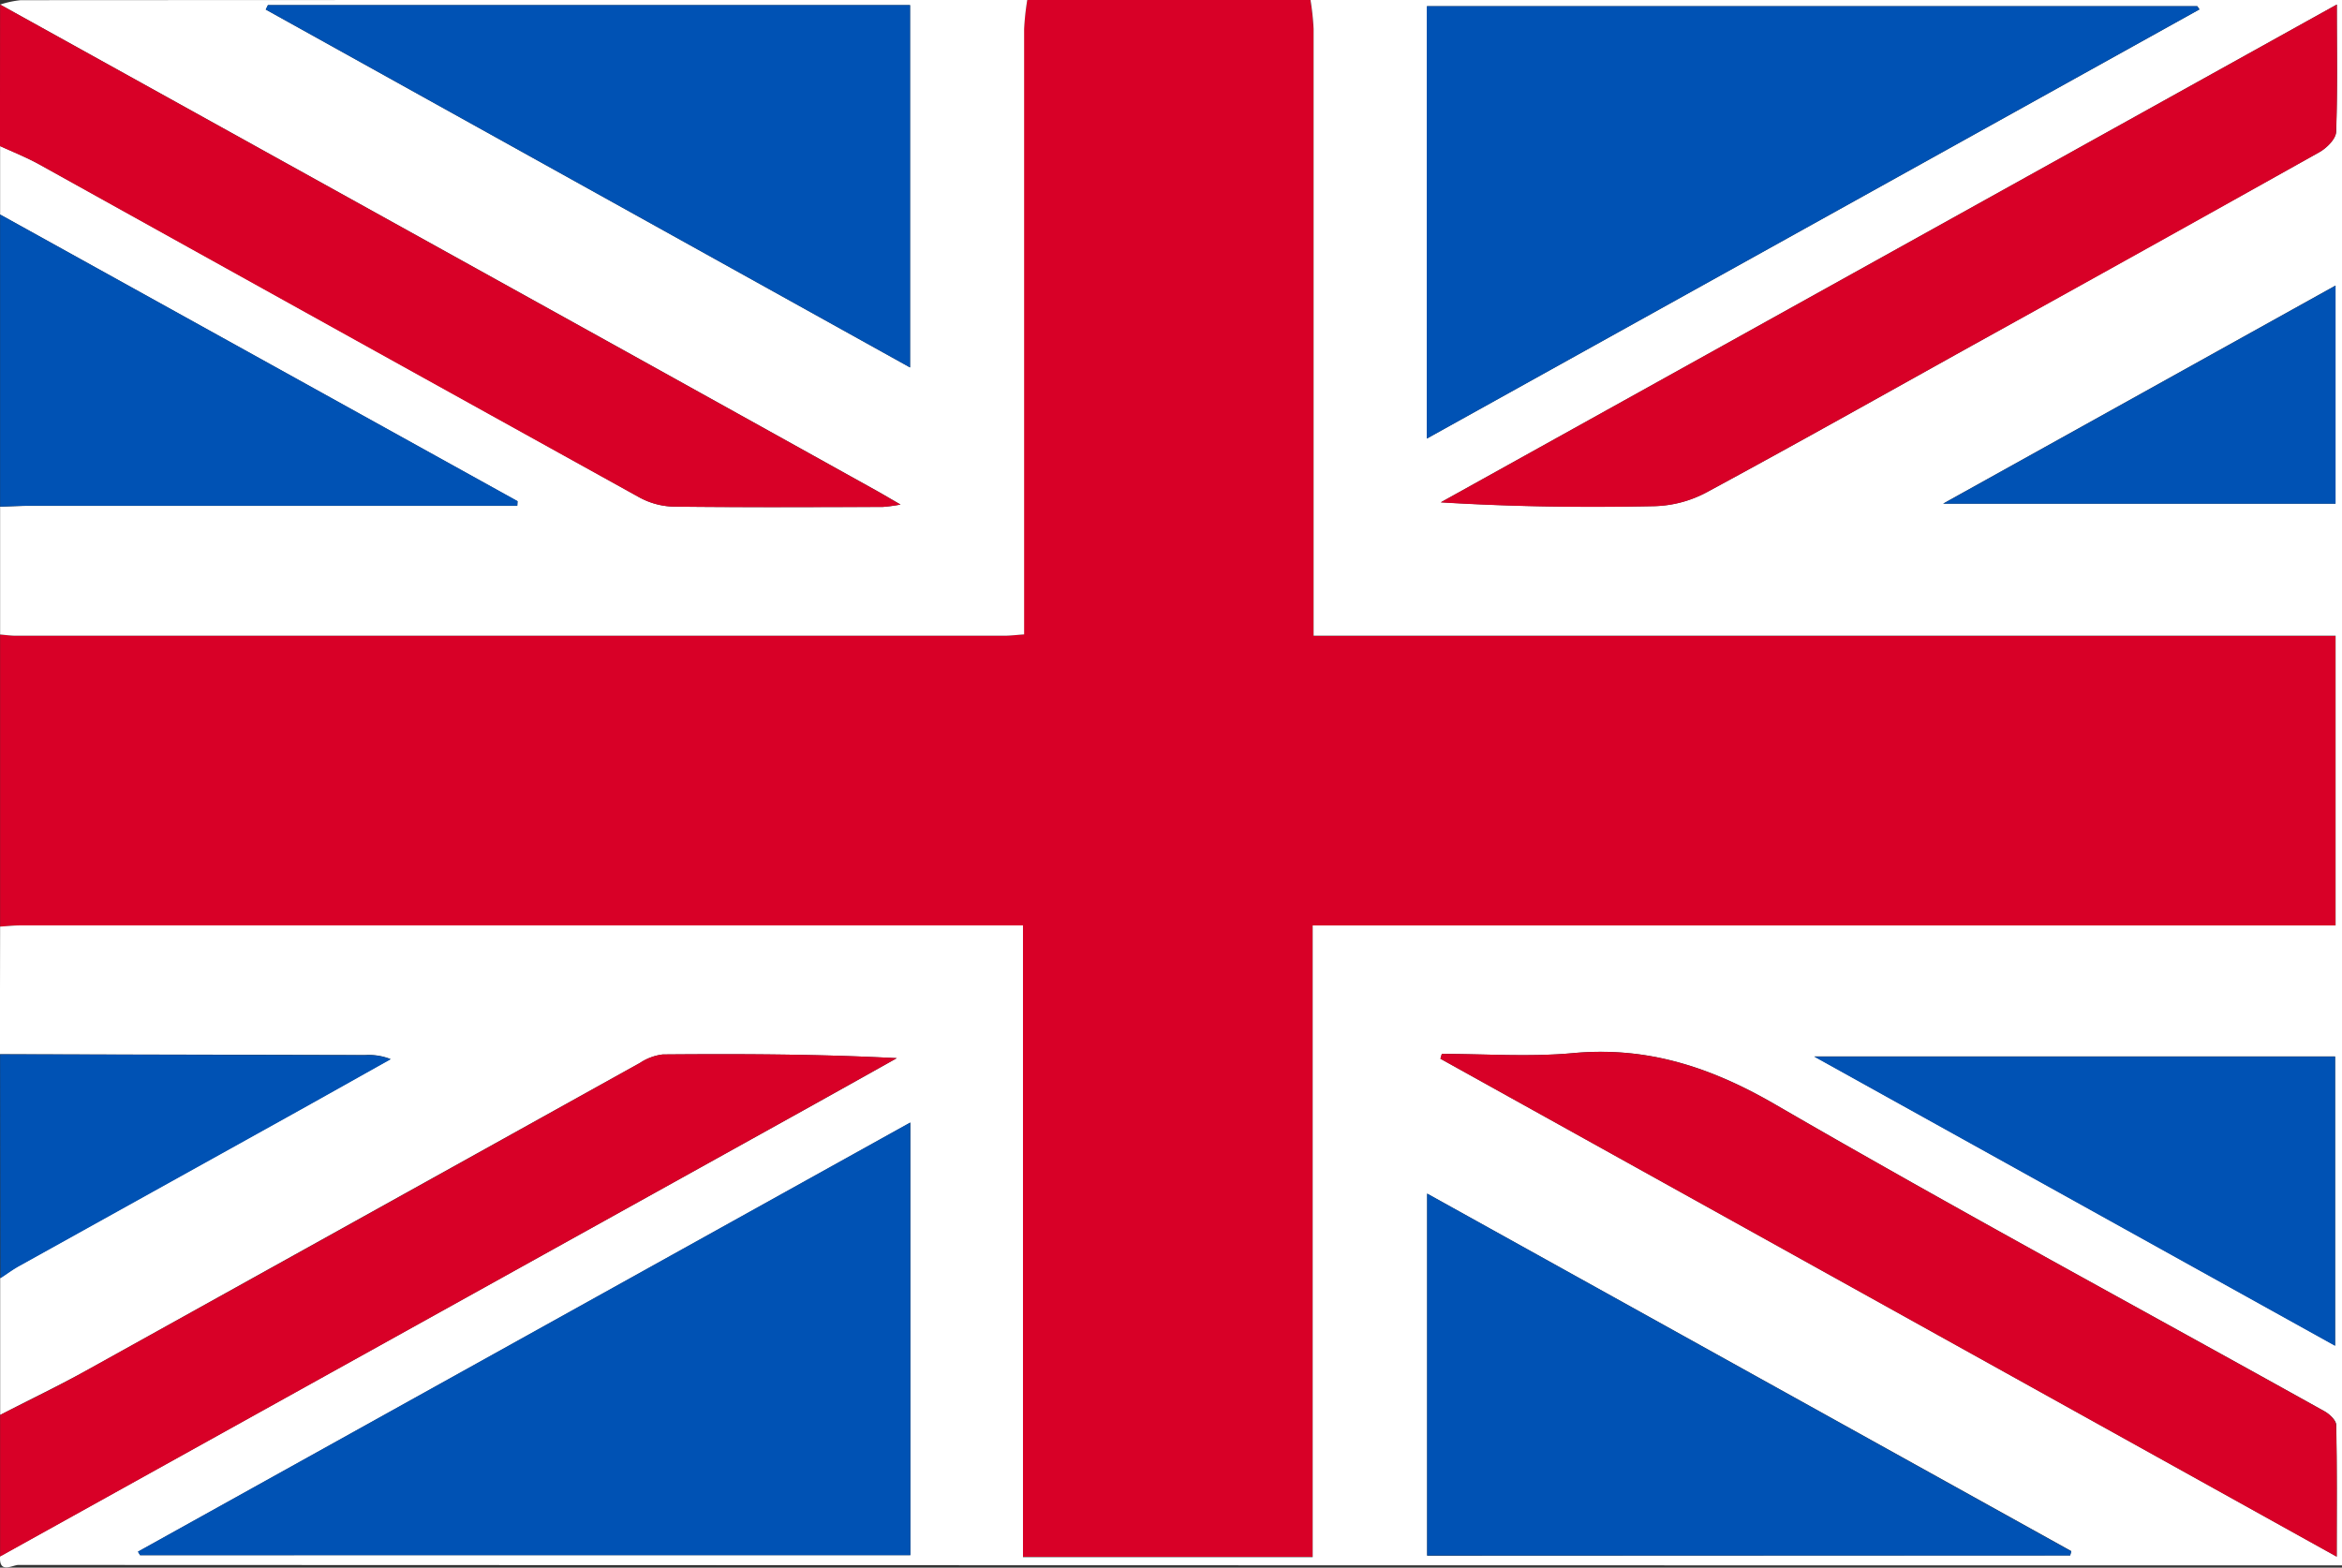
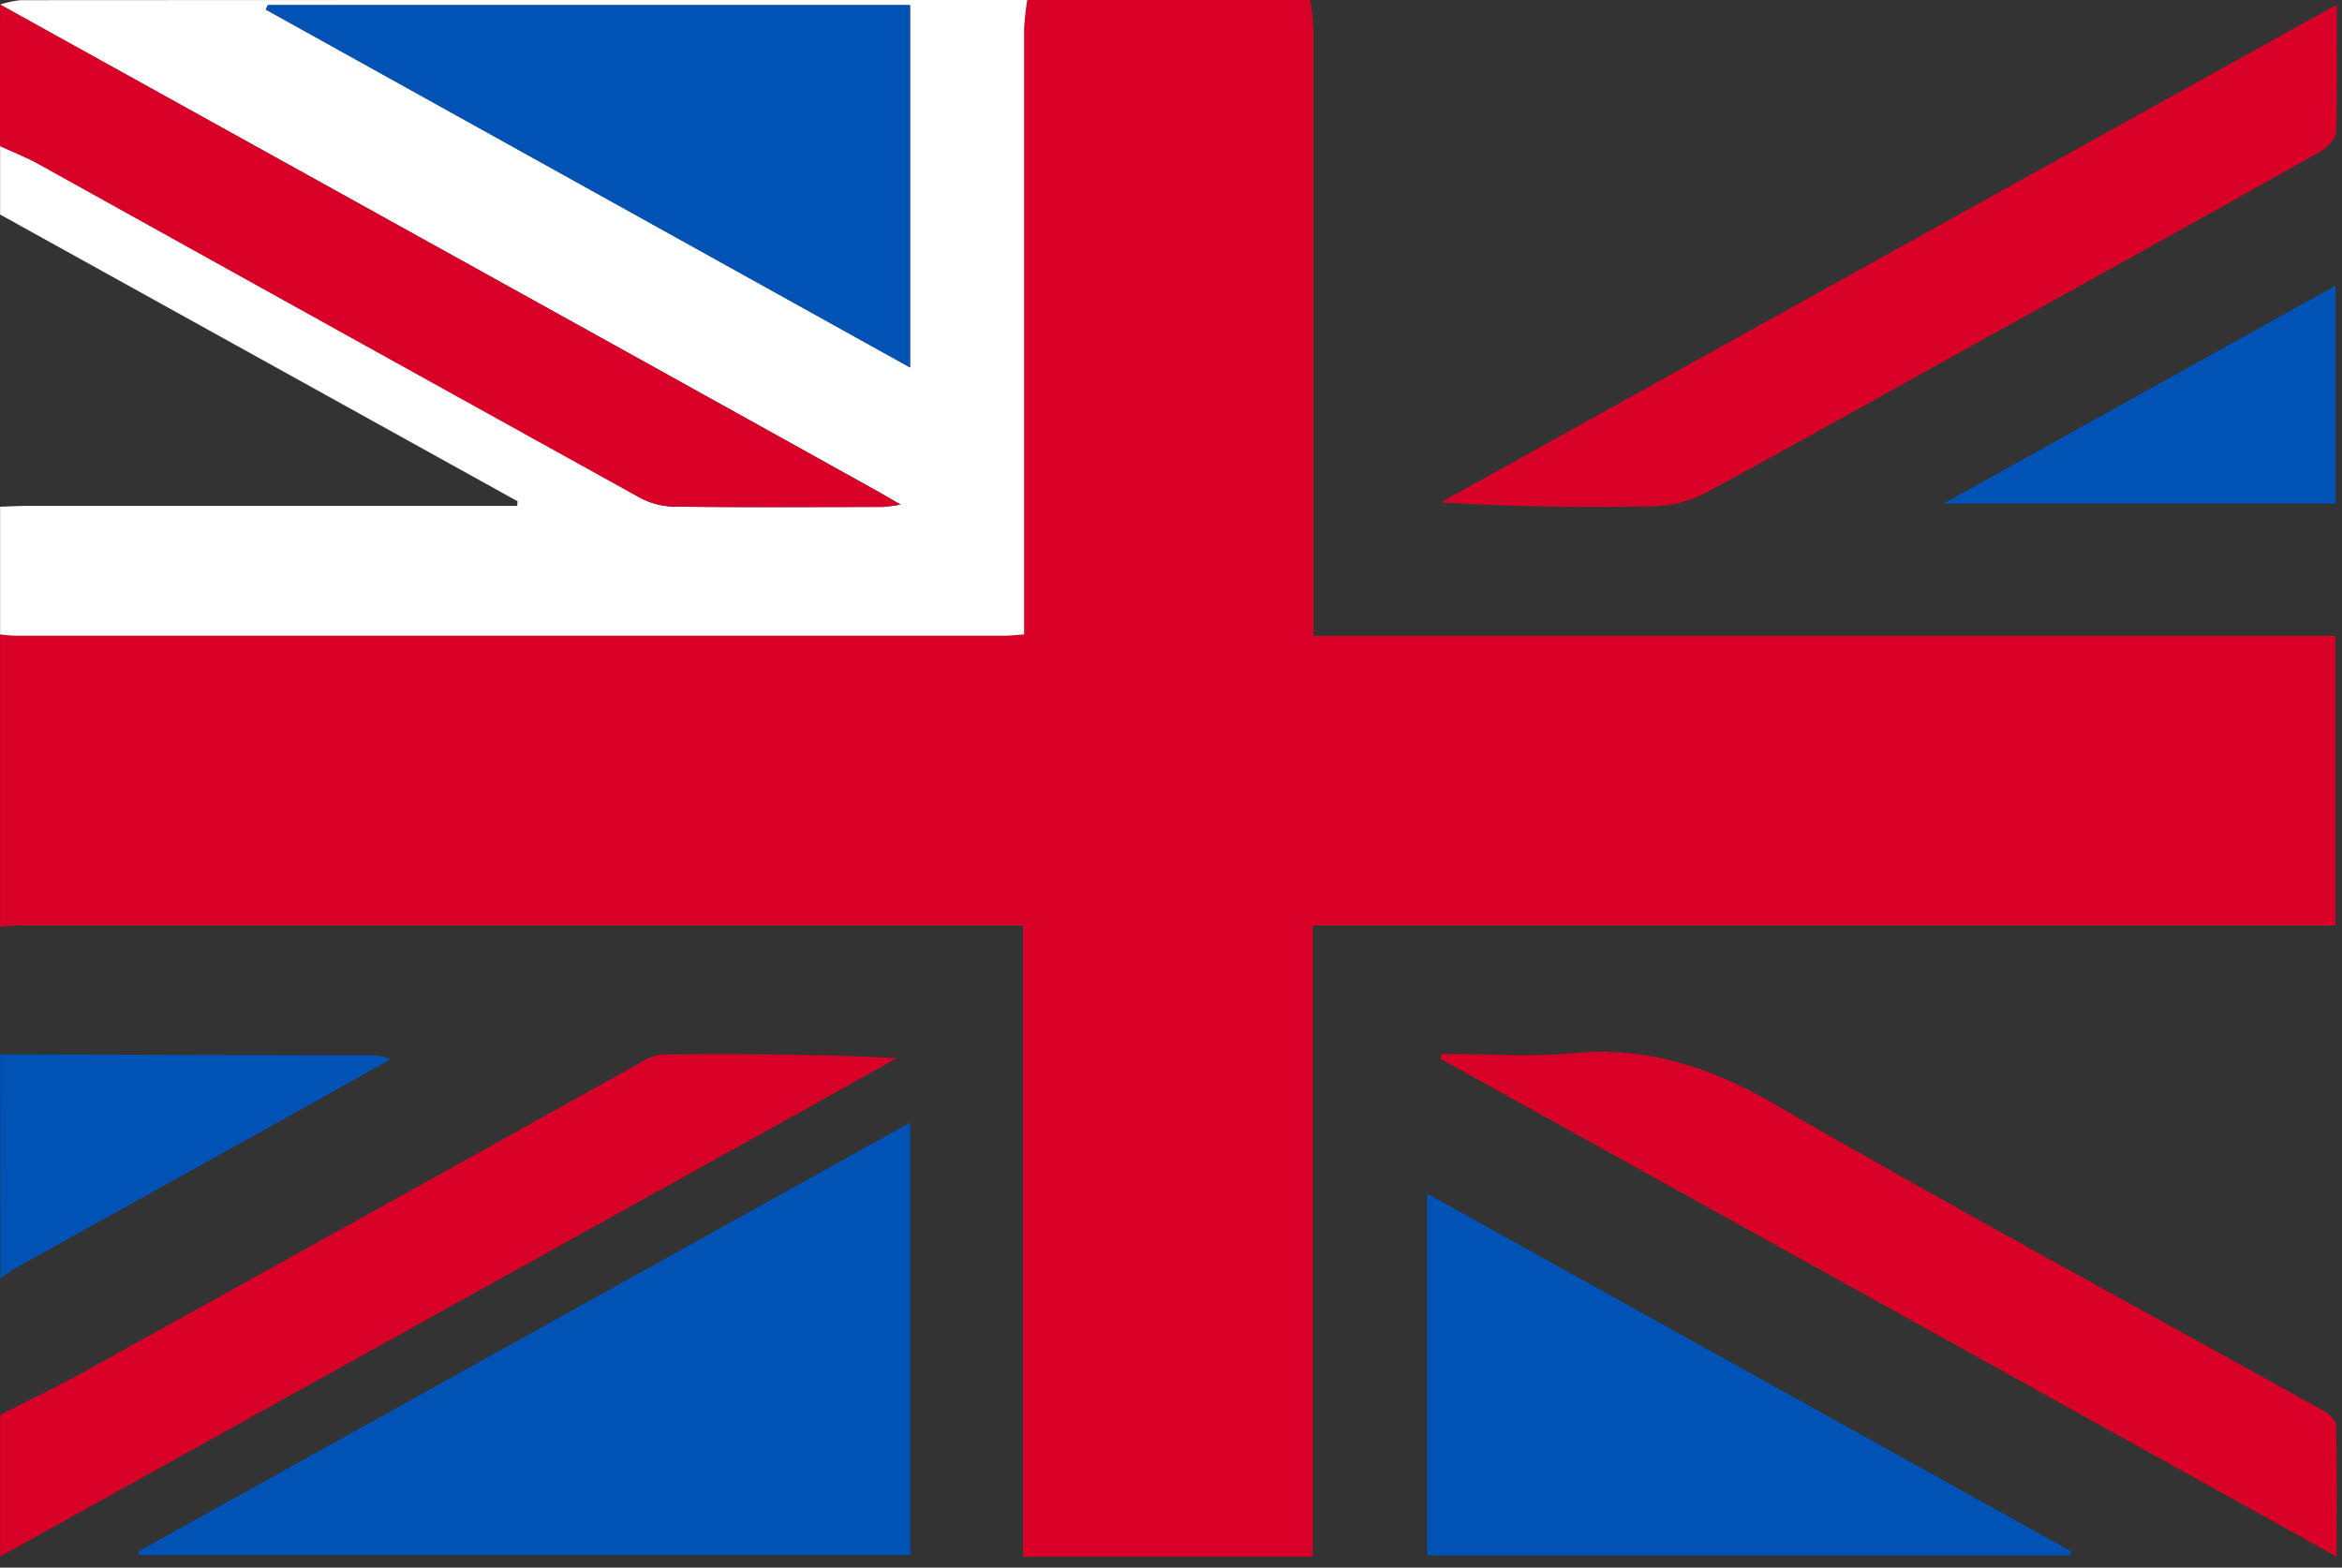
<svg xmlns="http://www.w3.org/2000/svg" id="Layer_1" data-name="Layer 1" viewBox="0 0 410.42 274.75">
  <rect x="0" y="0" width="410.42" height="274.75" fill="#333333" stroke="none" />
  <defs>
    <style>.cls-1{fill:#d80027;}.cls-2{fill:#fff;}.cls-3{fill:#0052b4;}</style>
  </defs>
  <title>united-kingdom</title>
  <path class="cls-1" d="M1053.6,1668.8h49.6a46.16,46.16,0,0,1,.55,5.1q0,50.6,0,101.2v5.16h179.1V1831H1103.62v110.65h-50.77V1831H877.18c-1.19,0-2.39.14-3.58.21q0-25.6,0-51.2c.93.07,1.85.21,2.78.21h173.14c1,0,2.06-.13,3.5-.23,0-1.79,0-3.36,0-4.92q0-50.58,0-101.17A46.13,46.13,0,0,1,1053.6,1668.8Z" transform="translate(-873.58 -1668.8)" />
-   <path class="cls-2" d="M873.6,1831.2c1.19-.07,2.39-.21,3.58-.21h175.67v110.72h50.77V1831h179.26v-50.78h-179.1v-5.16q0-50.6,0-101.2a46.16,46.16,0,0,0-.55-5.1H1284v274.4q-203.6,0-407.2-.08c-1,0-3.45,1.65-3.2-1.52l140.66-78.09q8.25-4.58,16.48-9.21c-13.83-.72-27.39-.76-41-.65a9.24,9.24,0,0,0-4,1.48q-48.34,26.84-96.65,53.71c-5.07,2.81-10.32,5.31-15.48,8q0-12,0-24c1.11-.72,2.18-1.52,3.33-2.16q23.38-13,46.79-26c6.1-3.39,12.19-6.82,18.28-10.23a10.33,10.33,0,0,0-4.45-.7l-64-.15Zm159.51,110.16v-75.81l-135.34,75.21.36.61Zm90.52-195.7,135.4-75.22-.37-.56h-135Zm112.74,195.75.19-.76L1123.68,1878v63.46Zm46.72-271.81-157,87.23c12.71.78,25.1.93,37.48.67a20.52,20.52,0,0,0,9-2.37c15.68-8.47,31.22-17.22,46.8-25.88q30.36-16.86,60.68-33.79c1.28-.72,2.88-2.32,2.93-3.57C1283.23,1684.75,1283.09,1677.57,1283.09,1669.6Zm-156.84,183.91-.24.85,157.07,87.26c0-8.22.07-15.65-.09-23.07,0-.83-1.17-1.9-2.05-2.4-32.11-17.89-64.47-35.34-96.26-53.78-11.27-6.54-22.4-10.2-35.41-9C1141.66,1854.09,1133.93,1853.51,1126.25,1853.51Zm156.54.44h-91.28l91.28,50.68Zm.07-135.1-68.76,38.22h68.76Z" transform="translate(-873.58 -1668.8)" />
  <path class="cls-2" d="M1053.6,1668.8a46.13,46.13,0,0,0-.55,5.1q0,50.58,0,101.17c0,1.57,0,3.13,0,4.92-1.44.1-2.47.23-3.5.23H876.38c-.93,0-1.85-.14-2.78-.21v-22.4c1.73-.05,3.45-.15,5.18-.15h85.44l.05-.81L873.6,1706.4q0-6,0-12c2.27,1,4.62,2,6.8,3.17q52.55,29.15,105.09,58.32a13.26,13.26,0,0,0,6,1.7c12.25.15,24.51.08,36.77.06a28.68,28.68,0,0,0,3.14-.42c-1.86-1.07-3-1.75-4.14-2.39q-23.73-13.19-47.47-26.37L873.6,1669.6a17.41,17.41,0,0,1,3.6-.77Q965.4,1668.78,1053.6,1668.8Zm-133.07.9-.38.77,112.91,62.73v-63.5Z" transform="translate(-873.58 -1668.8)" />
  <path class="cls-1" d="M873.6,1669.6l106.16,58.87q23.74,13.17,47.47,26.37c1.15.64,2.28,1.32,4.14,2.39a28.68,28.68,0,0,1-3.14.42c-12.26,0-24.51.09-36.77-.06a13.26,13.26,0,0,1-6-1.7q-52.58-29.09-105.09-58.32c-2.18-1.21-4.53-2.12-6.8-3.17Z" transform="translate(-873.58 -1668.8)" />
  <path class="cls-1" d="M873.6,1916.8c5.17-2.64,10.41-5.14,15.48-8q48.35-26.81,96.65-53.71a9.24,9.24,0,0,1,4-1.48c13.57-.11,27.13-.07,41,.65q-8.24,4.61-16.48,9.21L873.6,1941.6Q873.6,1929.2,873.6,1916.8Z" transform="translate(-873.58 -1668.8)" />
-   <path class="cls-3" d="M873.6,1706.4l90.68,50.23-.05.81H878.78c-1.73,0-3.45.1-5.18.15Z" transform="translate(-873.58 -1668.8)" />
  <path class="cls-3" d="M873.6,1853.6l64,.15a10.33,10.33,0,0,1,4.45.7c-6.09,3.41-12.18,6.84-18.28,10.23q-23.39,13-46.79,26c-1.16.64-2.23,1.44-3.33,2.16Z" transform="translate(-873.58 -1668.8)" />
  <path class="cls-3" d="M1033.11,1941.36h-135l-.36-.61,135.34-75.21Z" transform="translate(-873.58 -1668.8)" />
-   <path class="cls-3" d="M1123.62,1745.67V1669.9h135l.37.56Z" transform="translate(-873.58 -1668.8)" />
  <path class="cls-3" d="M1236.36,1941.42H1123.68V1878l112.88,62.7Z" transform="translate(-873.58 -1668.8)" />
  <path class="cls-1" d="M1283.09,1669.6c0,8,.14,15.15-.14,22.31,0,1.25-1.65,2.85-2.93,3.57q-30.28,17-60.68,33.79c-15.58,8.66-31.12,17.41-46.8,25.88a20.52,20.52,0,0,1-9,2.37c-12.38.26-24.77.11-37.48-.67Z" transform="translate(-873.58 -1668.8)" />
  <path class="cls-1" d="M1126.25,1853.51c7.68,0,15.4.58,23-.13,13-1.2,24.14,2.46,35.41,9,31.79,18.44,64.15,35.88,96.26,53.78.89.49,2,1.57,2.05,2.4.16,7.42.09,14.85.09,23.07L1126,1854.36Z" transform="translate(-873.58 -1668.8)" />
-   <path class="cls-3" d="M1282.79,1854v50.68L1191.52,1854Z" transform="translate(-873.58 -1668.8)" />
  <path class="cls-3" d="M1282.87,1718.86v38.22h-68.76Z" transform="translate(-873.58 -1668.8)" />
  <path class="cls-3" d="M920.53,1669.7h112.53v63.5l-112.91-62.73Z" transform="translate(-873.58 -1668.8)" />
</svg>